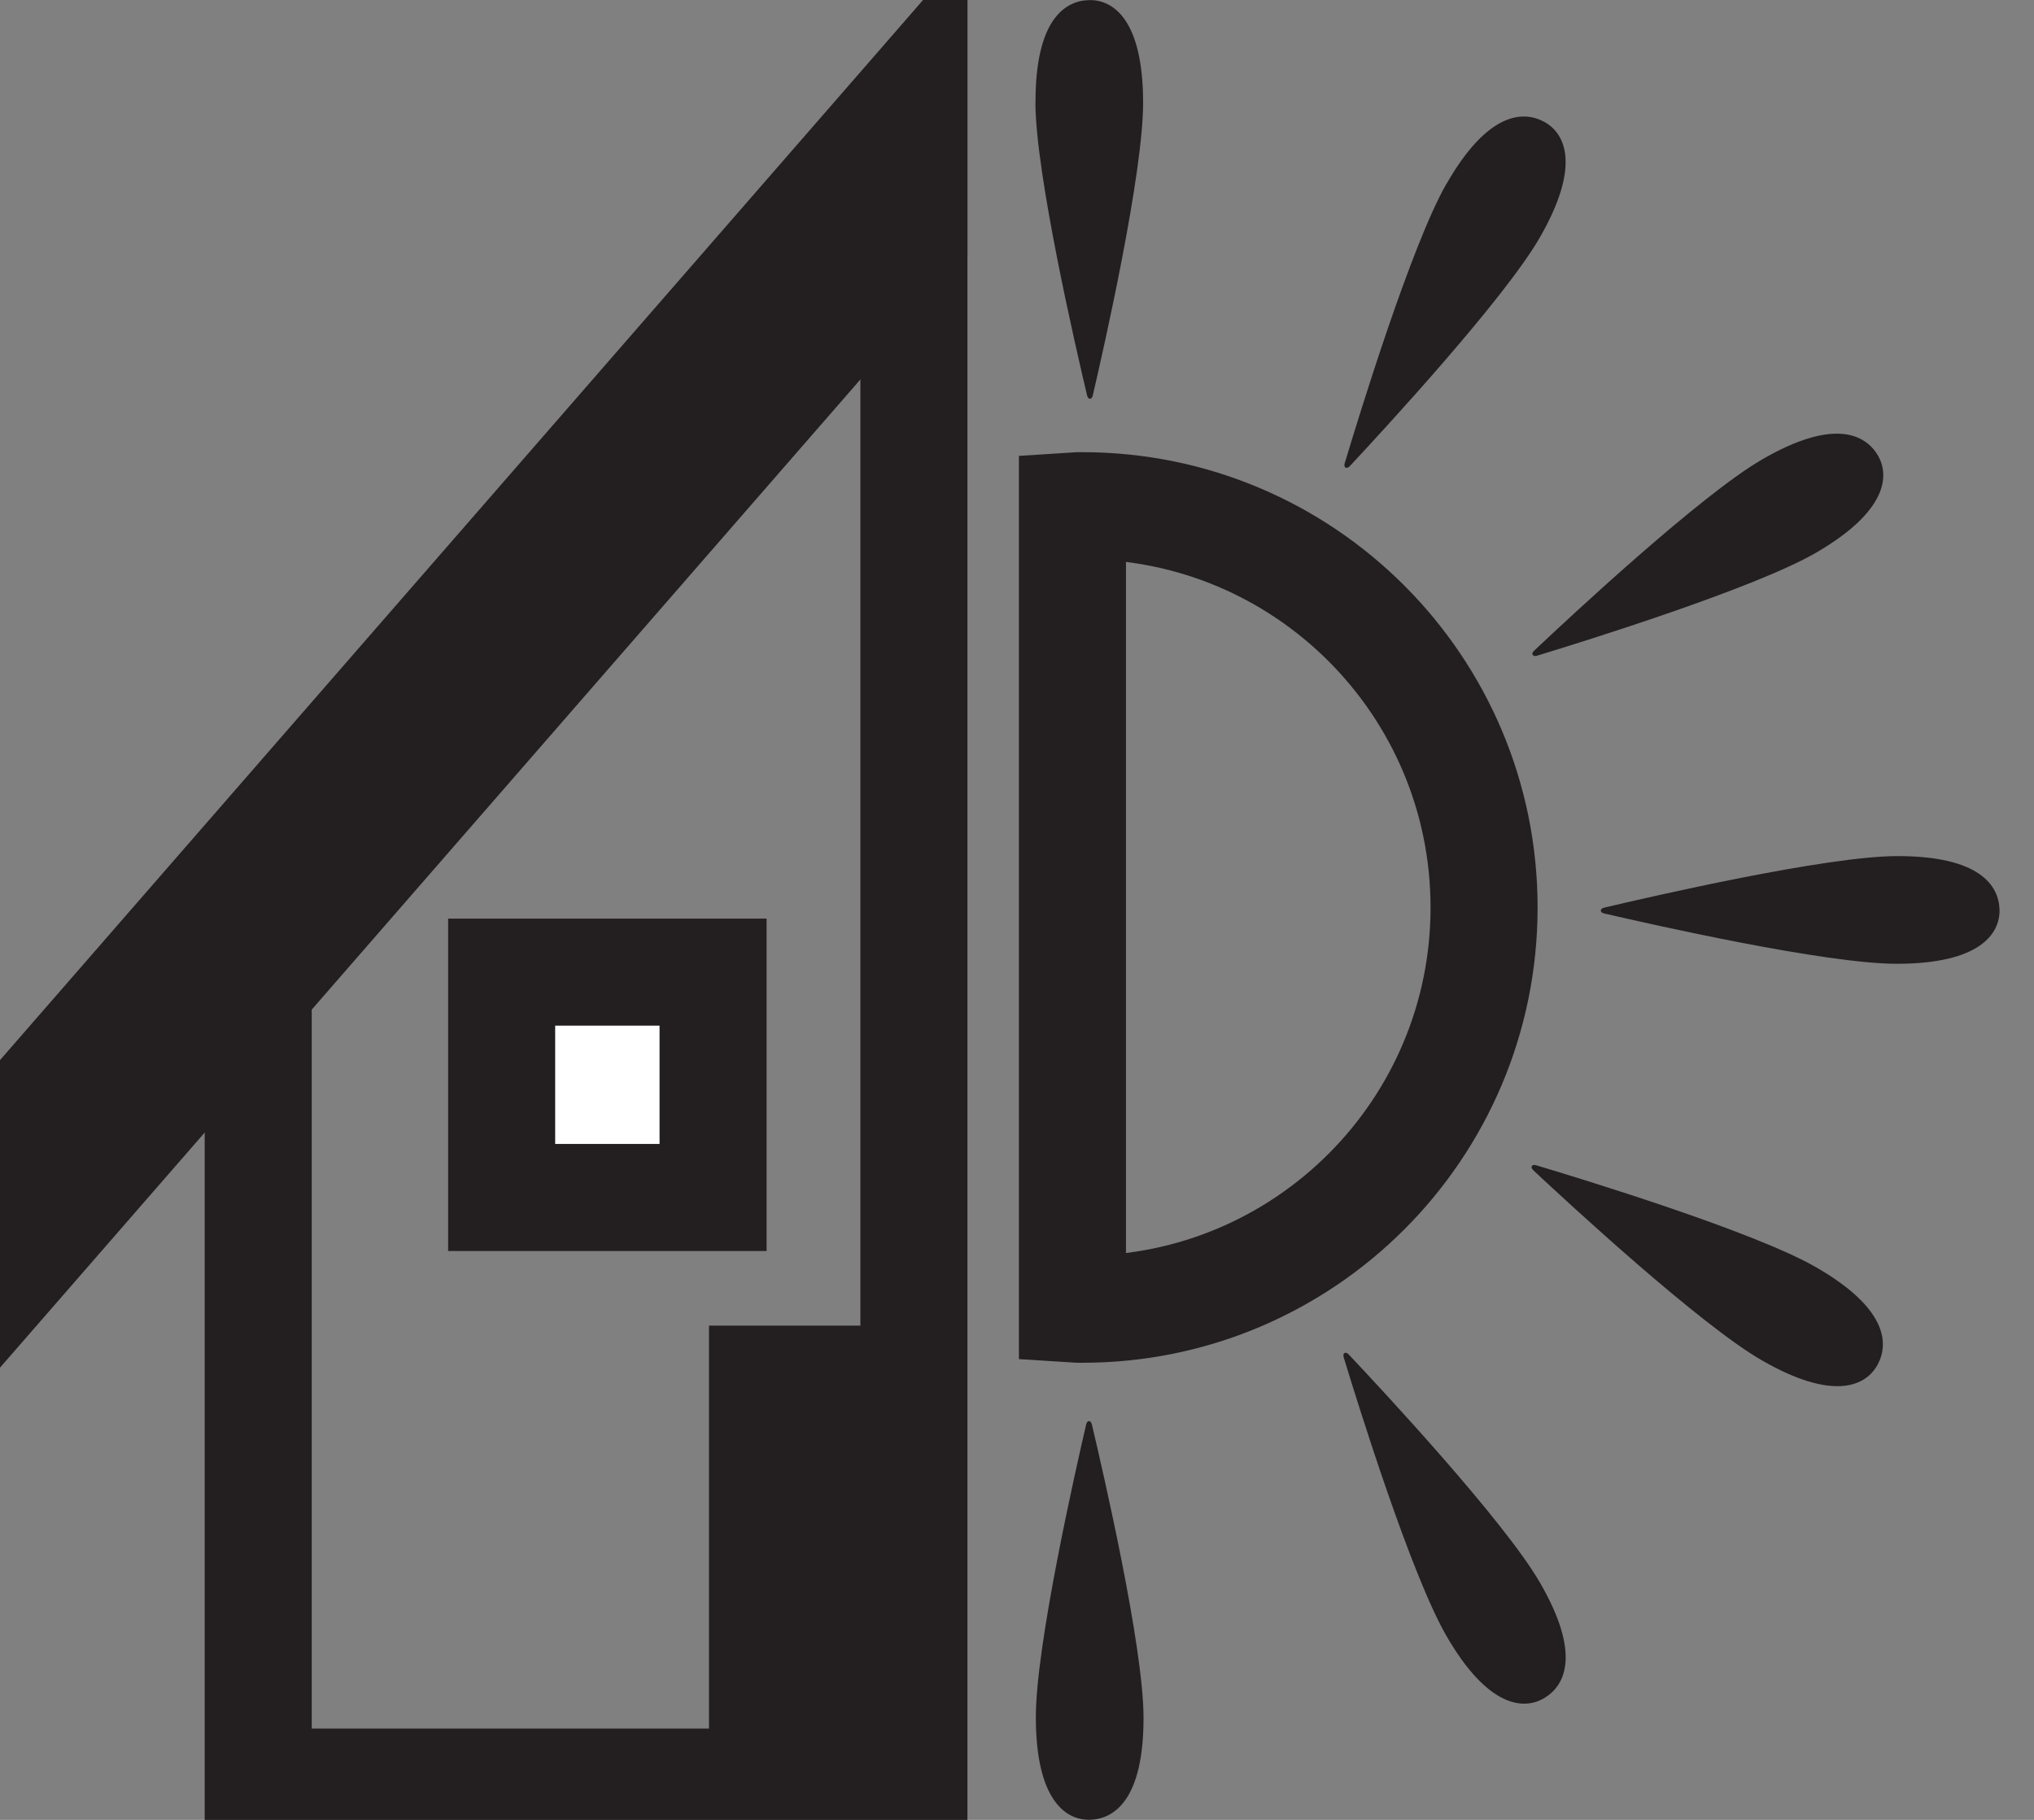
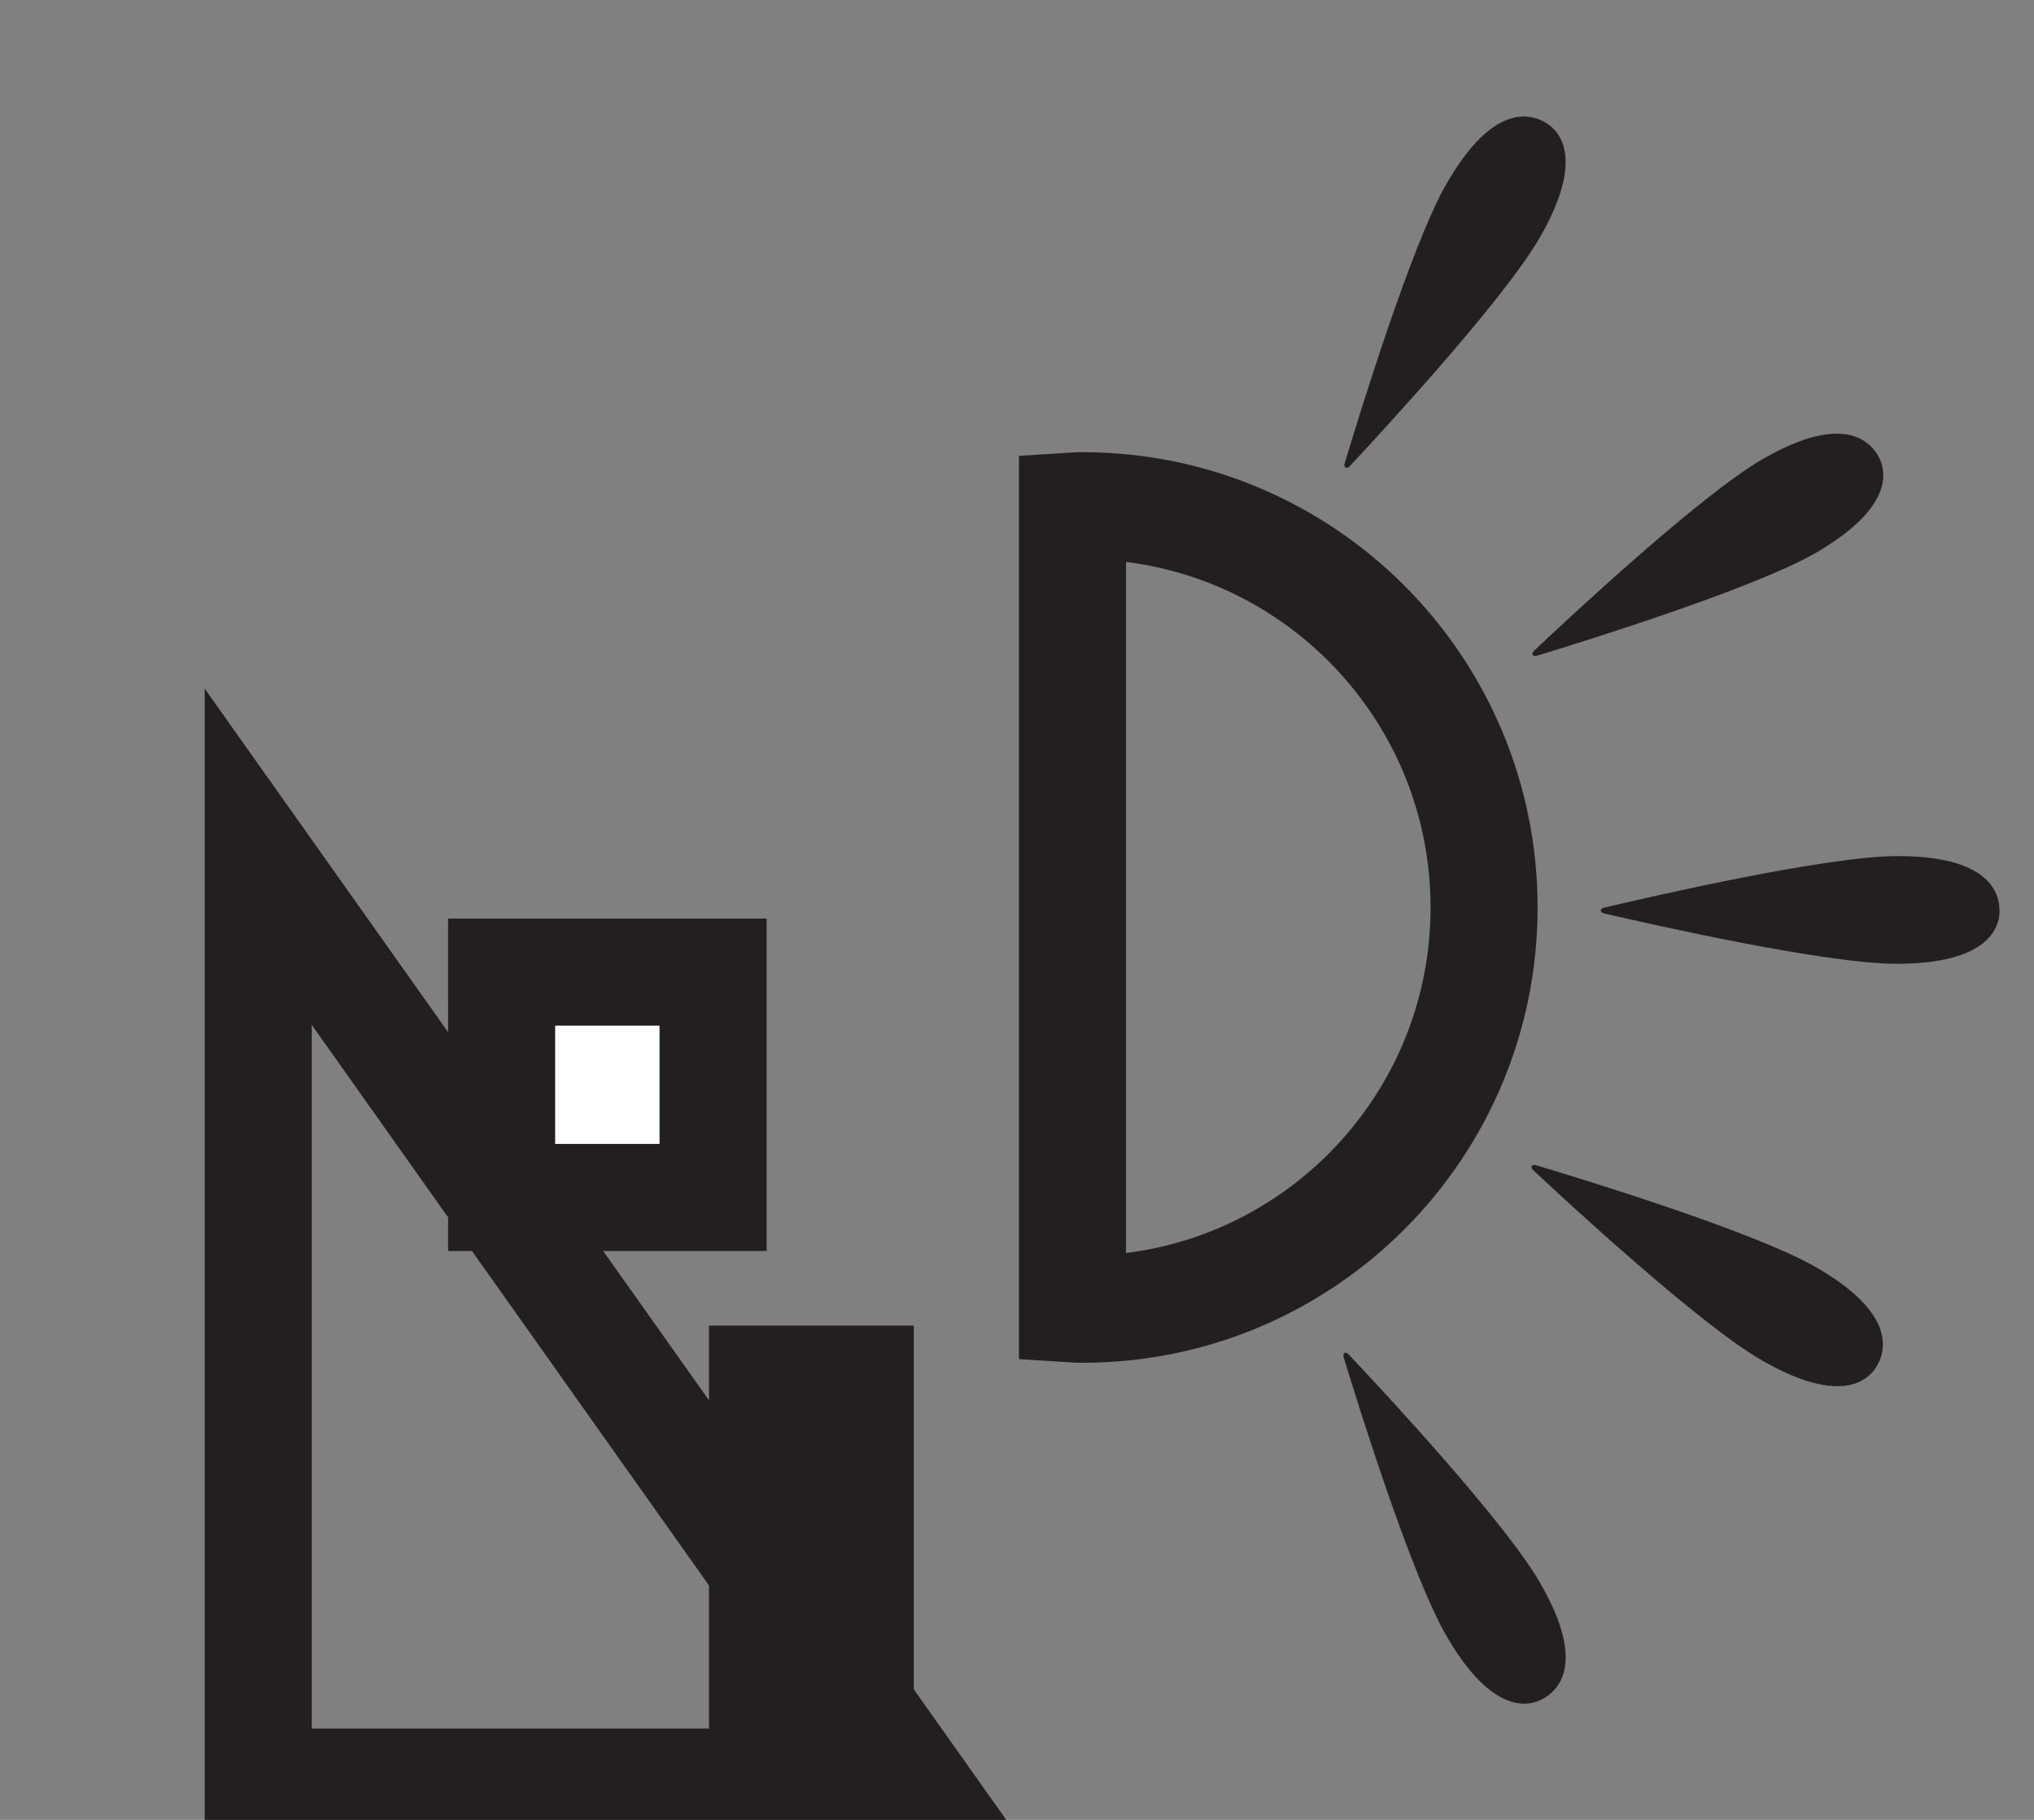
<svg xmlns="http://www.w3.org/2000/svg" fill="none" viewBox="0 0 19 17" height="17" width="19">
  <rect x="0" y="0" width="19" height="17" fill="#808080" stroke="none" />
  <g clip-path="url(#clip0_496_43)">
    <path stroke-miterlimit="10" stroke="#231F20" d="M13.863 8.477C13.863 10.55 12.184 12.23 10.111 12.23C10.08 12.23 10.048 12.23 10.018 12.228V4.726C10.048 4.724 10.08 4.724 10.111 4.724C12.184 4.724 13.863 6.405 13.863 8.477V8.477Z" />
-     <path fill="#231F20" d="M9.673 0.956C9.671 0.185 9.948 0.006 10.173 0.001C10.398 -0.005 10.677 0.184 10.678 0.956C10.68 1.619 10.312 3.249 10.208 3.693C10.199 3.735 10.165 3.736 10.155 3.695C10.05 3.253 9.673 1.621 9.672 0.957L9.673 0.956Z" />
    <path fill="#231F20" d="M13.513 1.716C13.897 1.047 14.226 1.031 14.425 1.138C14.623 1.246 14.769 1.549 14.384 2.218C14.054 2.793 12.92 4.021 12.609 4.354C12.579 4.385 12.549 4.369 12.561 4.328C12.692 3.893 13.182 2.292 13.512 1.716H13.513Z" />
    <path fill="#231F20" d="M16.46 4.292C17.127 3.905 17.42 4.056 17.538 4.248C17.655 4.44 17.631 4.776 16.964 5.163C16.39 5.496 14.795 5.992 14.358 6.125C14.317 6.137 14.299 6.108 14.33 6.079C14.66 5.767 15.885 4.625 16.46 4.292Z" />
    <path fill="#231F20" d="M17.722 7.997C18.494 7.996 18.672 8.273 18.678 8.498C18.683 8.723 18.494 9.002 17.723 9.003C17.059 9.005 15.43 8.636 14.985 8.533C14.943 8.524 14.943 8.489 14.983 8.479C15.425 8.375 17.057 7.998 17.721 7.997L17.722 7.997Z" />
    <path fill="#231F20" d="M16.961 11.836C17.63 12.22 17.646 12.55 17.539 12.748C17.431 12.947 17.128 13.093 16.459 12.708C15.884 12.378 14.656 11.244 14.323 10.932C14.292 10.903 14.308 10.873 14.349 10.885C14.784 11.015 16.385 11.505 16.961 11.836V11.836Z" />
    <path fill="#231F20" d="M14.384 14.782C14.771 15.449 14.621 15.743 14.429 15.86C14.237 15.978 13.901 15.953 13.514 15.286C13.181 14.713 12.685 13.117 12.552 12.68C12.54 12.639 12.568 12.621 12.598 12.652C12.91 12.982 14.051 14.207 14.384 14.782Z" />
-     <path fill="#231F20" d="M10.682 16.044C10.683 16.815 10.406 16.993 10.181 16.999C9.956 17.005 9.677 16.816 9.676 16.044C9.674 15.381 10.043 13.751 10.146 13.306C10.155 13.265 10.189 13.264 10.199 13.305C10.304 13.747 10.681 15.379 10.682 16.043L10.682 16.044Z" />
-     <path stroke-miterlimit="10" stroke="#231F20" d="M2.412 16.647H8.537V0.87L2.412 8.003V16.647Z" />
-     <path stroke-miterlimit="10" stroke="#231F20" fill="#231F20" d="M0.312 11.656L8.537 2.209V0.86L0.312 10.306V11.656Z" />
+     <path stroke-miterlimit="10" stroke="#231F20" d="M2.412 16.647H8.537L2.412 8.003V16.647Z" />
    <path fill="#231F20" d="M8.536 12.383H6.623V16.647H8.536V12.383Z" />
    <path stroke-miterlimit="10" stroke="#231F20" fill="white" d="M6.661 9.081H4.686V11.186H6.661V9.081Z" />
  </g>
  <defs>
    <clipPath id="clip0_496_43">
      <rect fill="white" height="17" width="18.677" />
    </clipPath>
  </defs>
</svg>